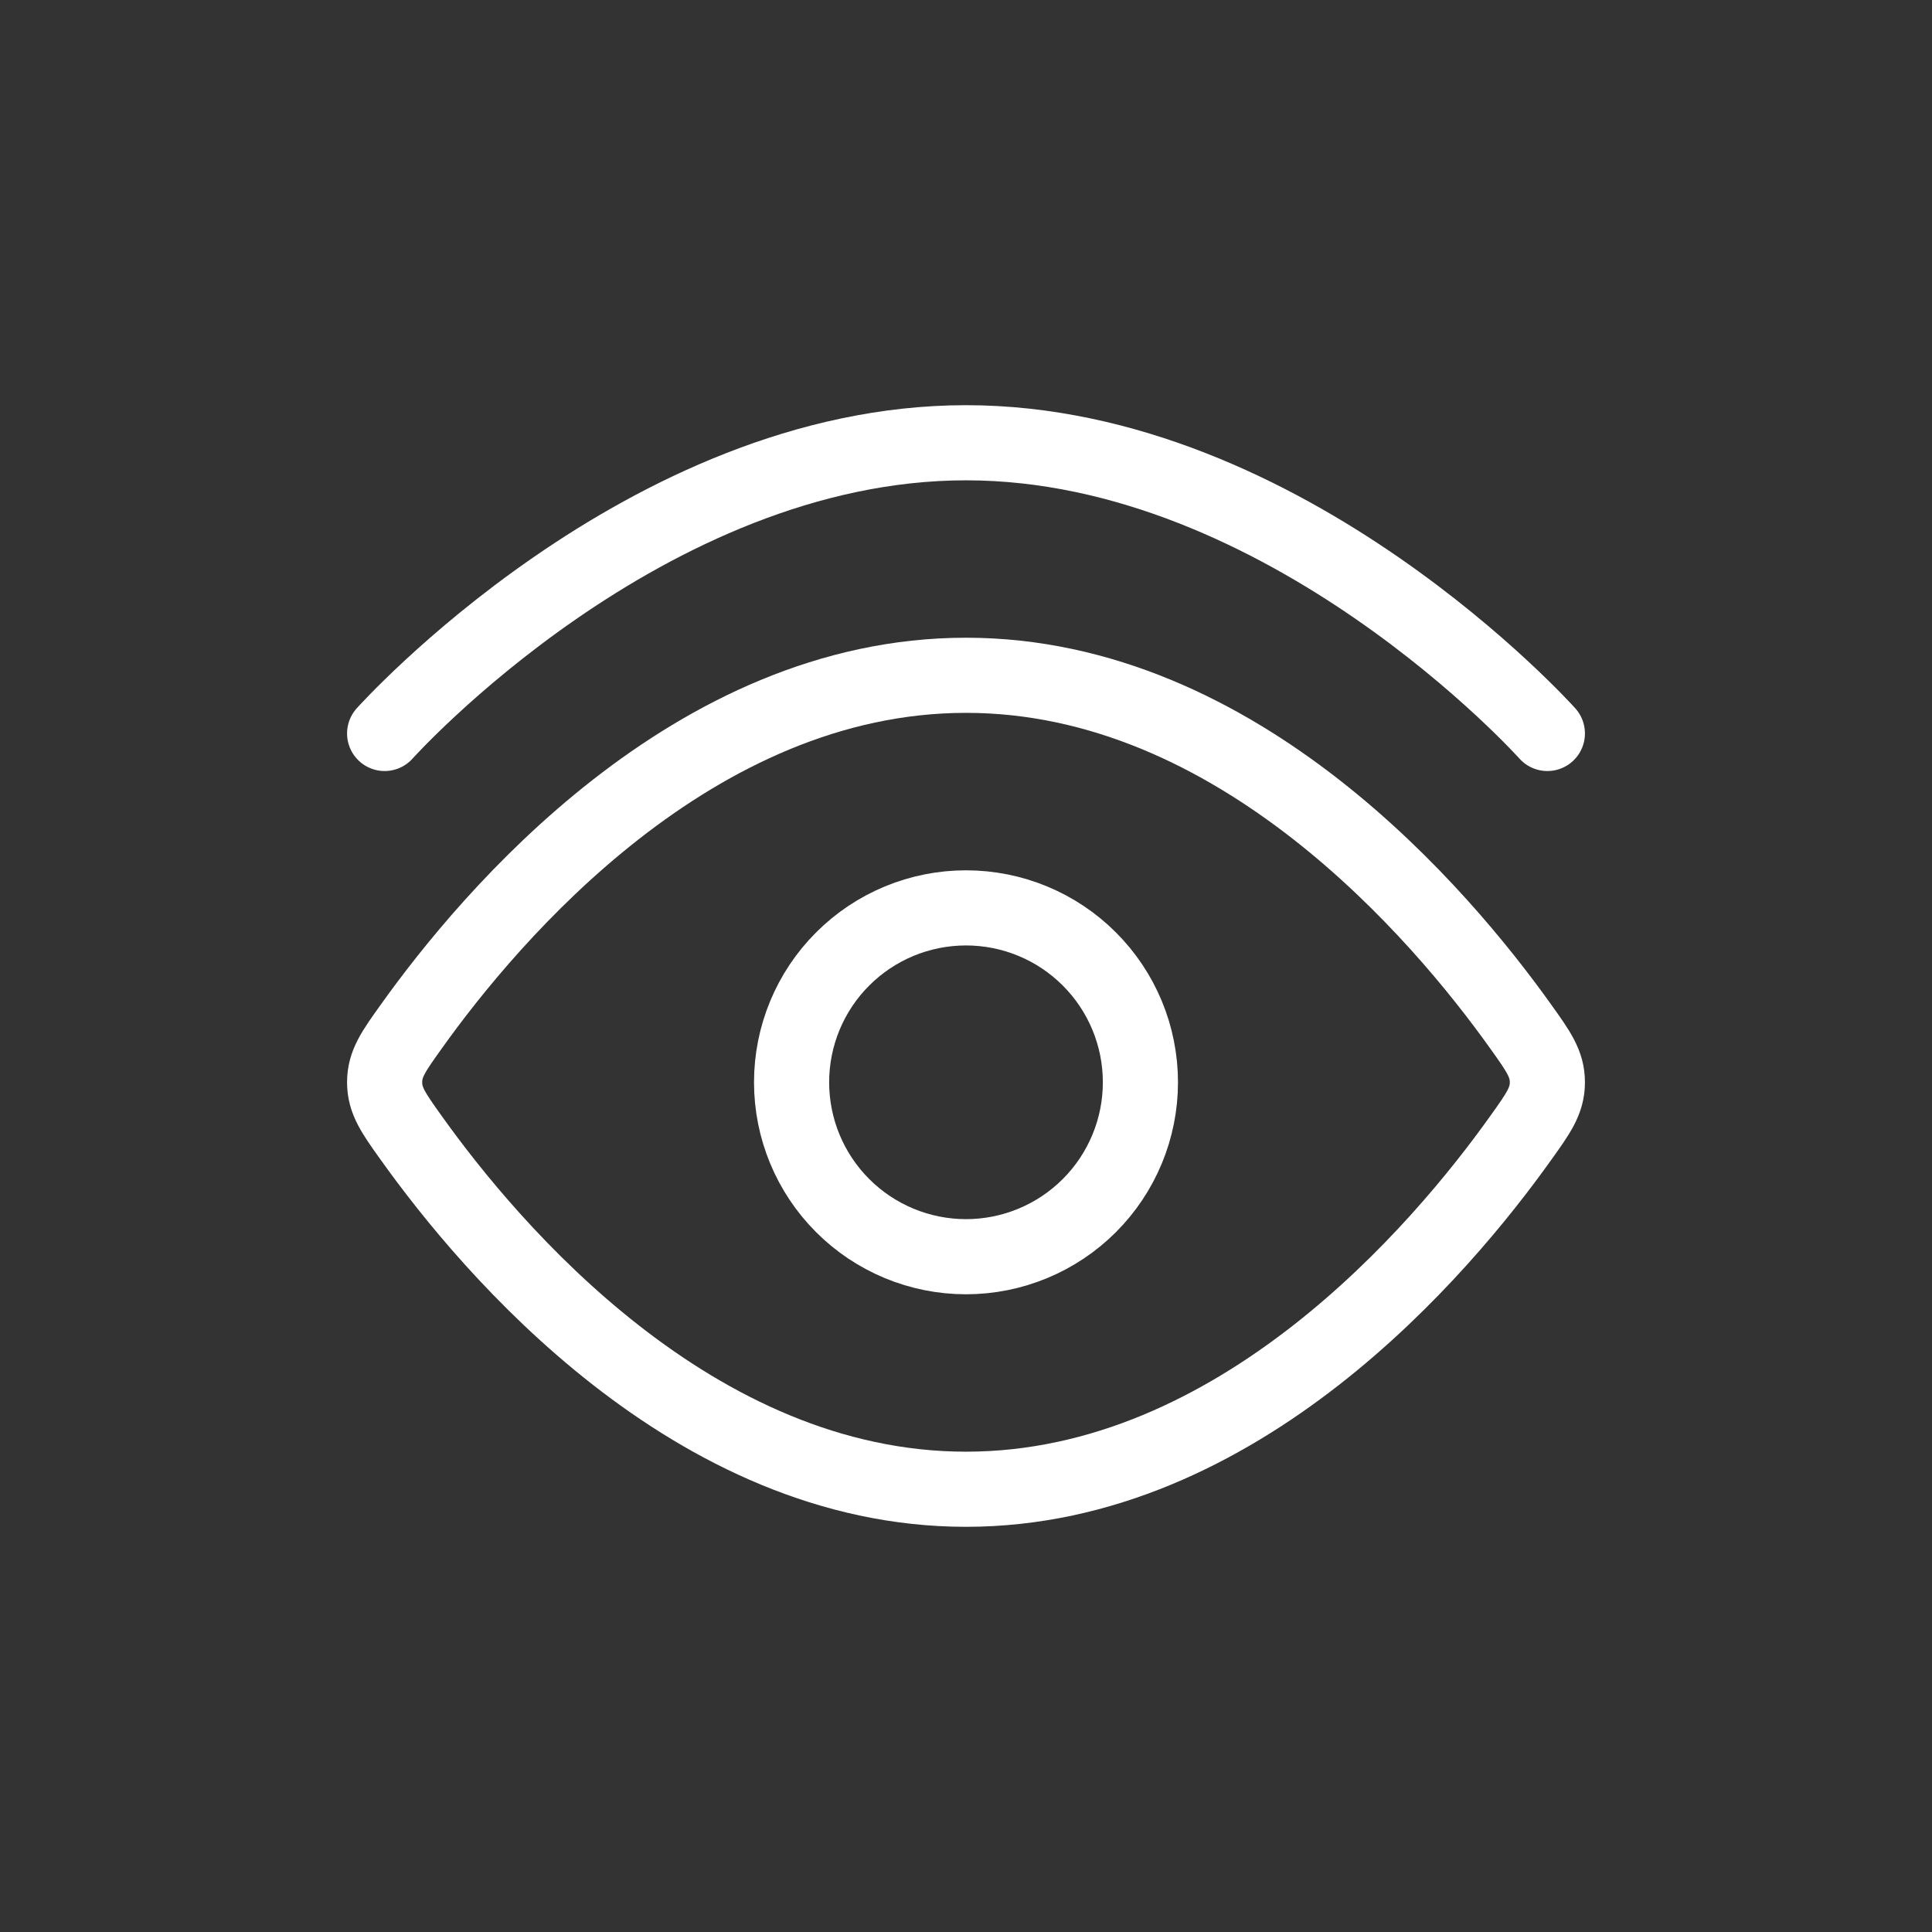
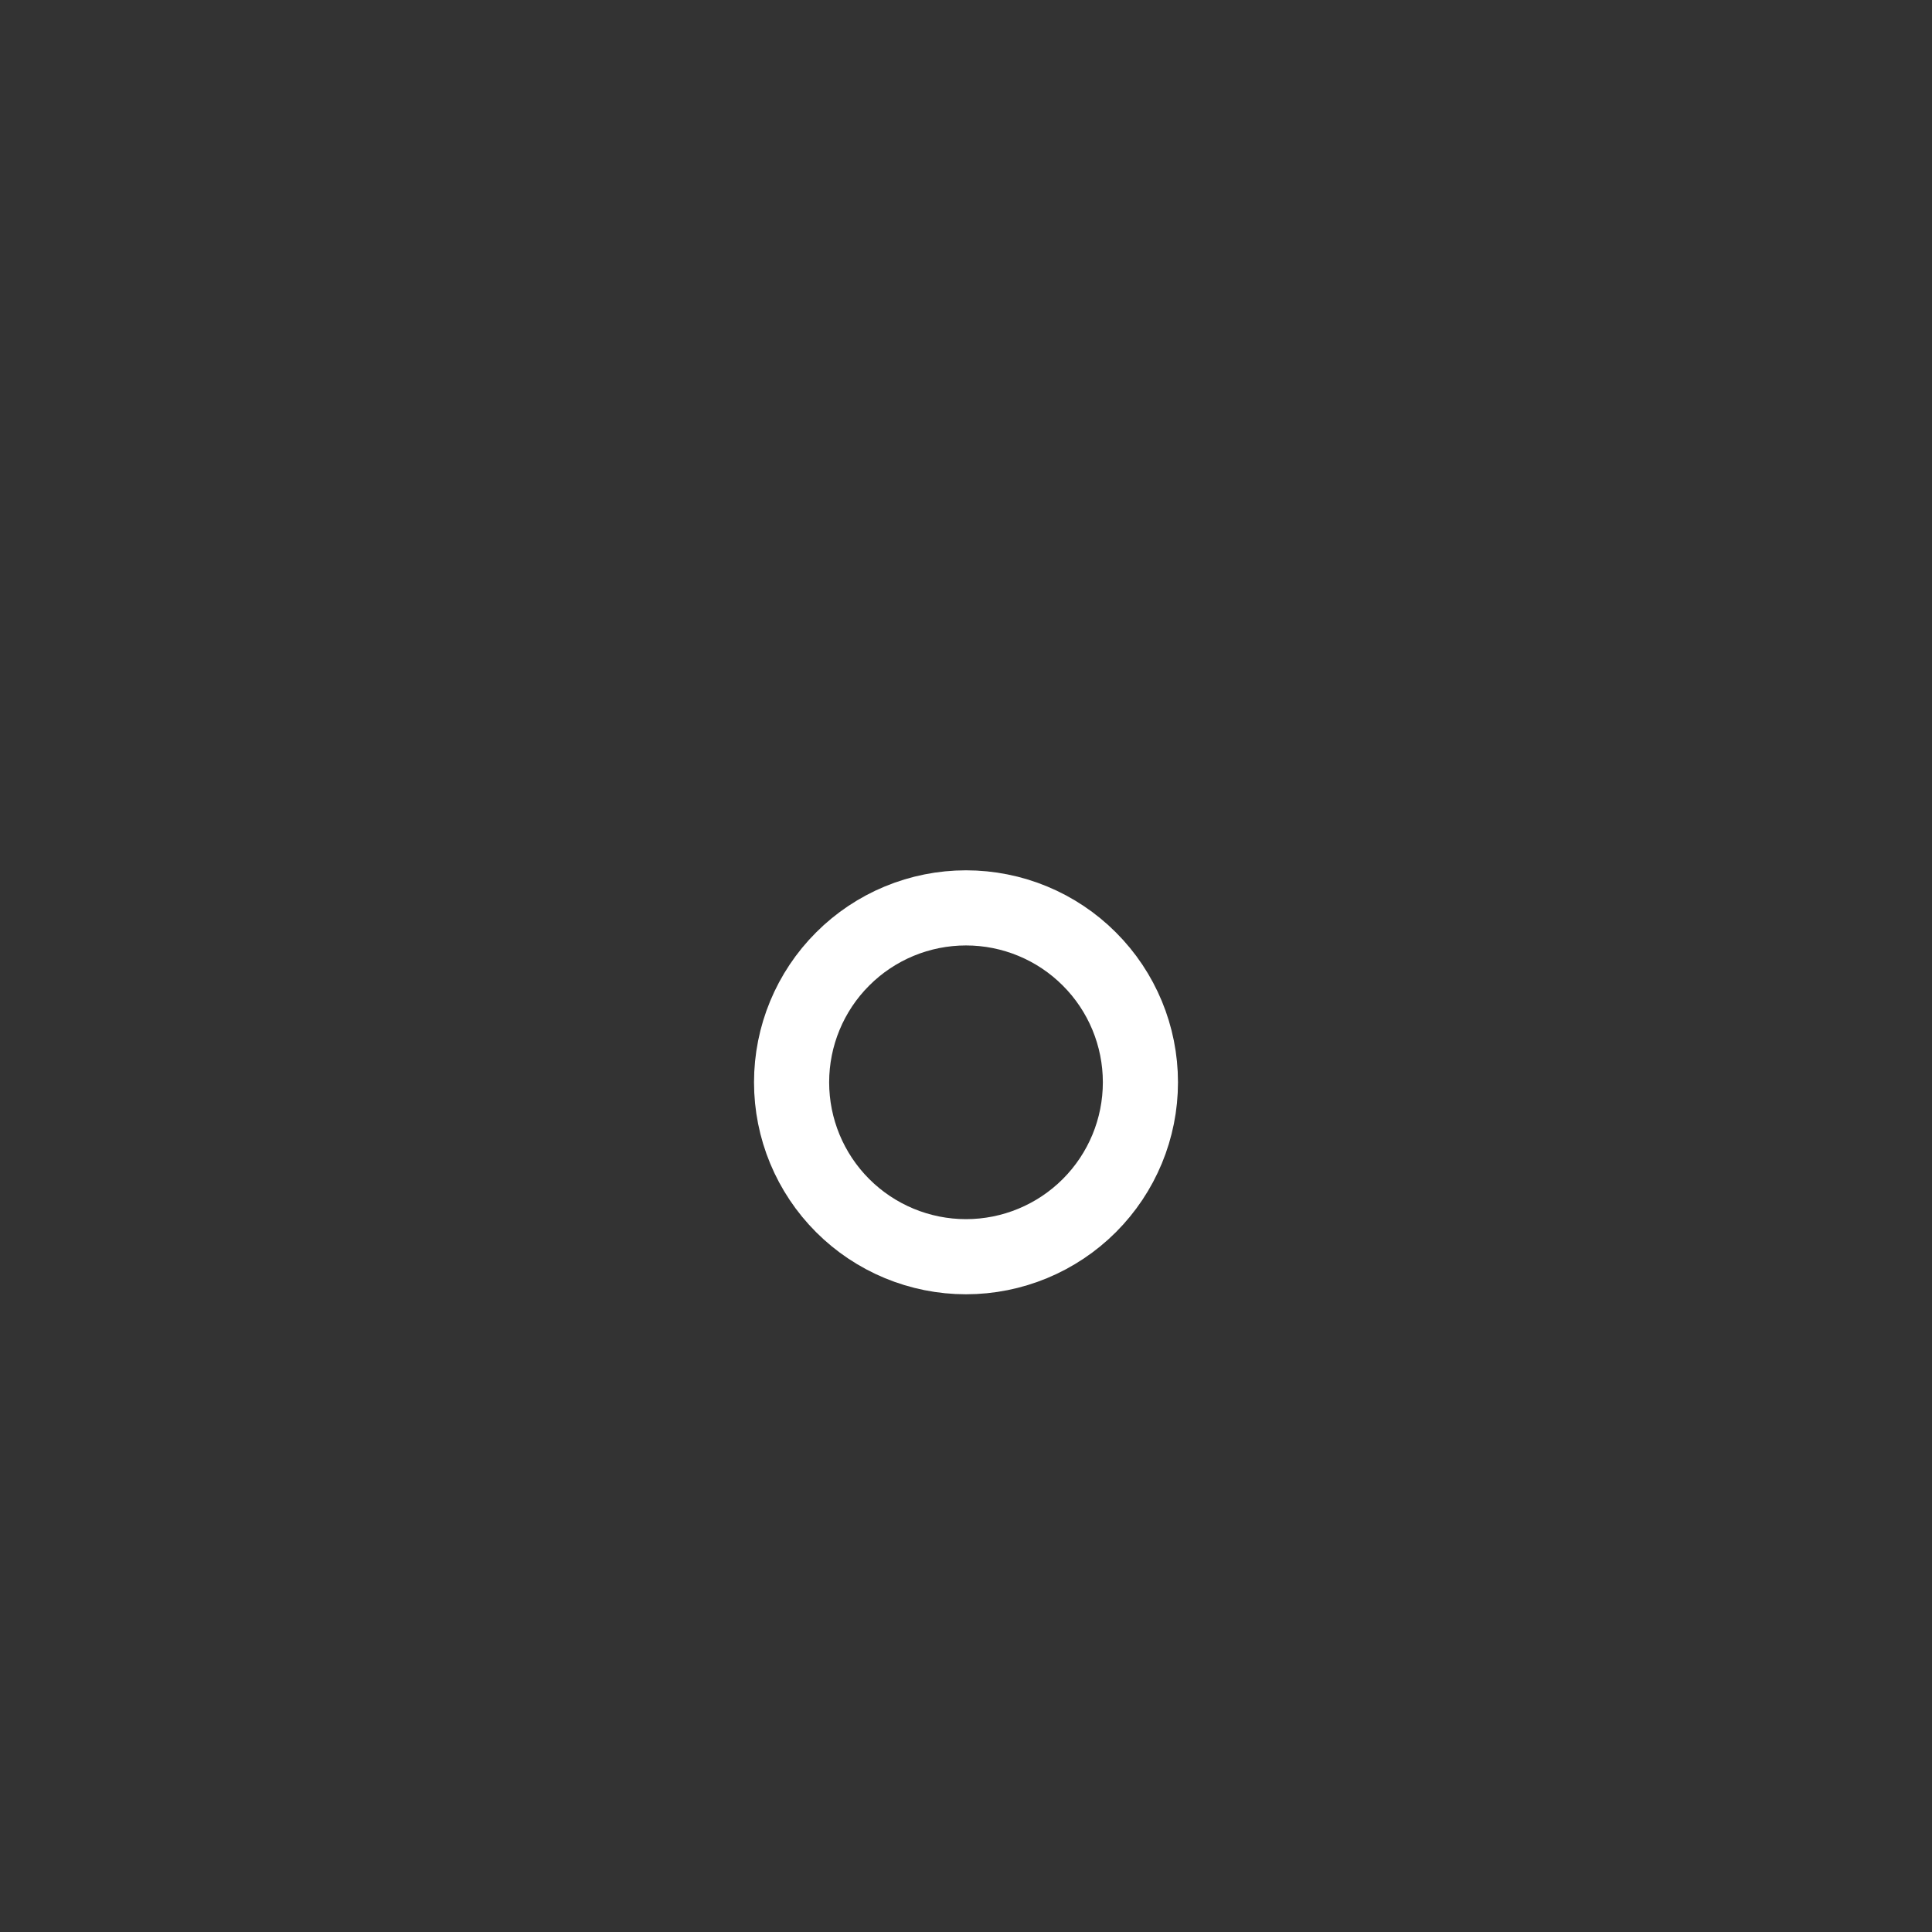
<svg xmlns="http://www.w3.org/2000/svg" width="36" height="36" viewBox="0 0 36 36" fill="none">
  <rect x="0" y="0" width="36" height="36" fill="#333333" stroke="none" />
-   <path d="M7.167 13.667C7.167 13.667 12.017 8.25 18 8.25C23.983 8.25 28.833 13.667 28.833 13.667" stroke="white" stroke-width="1.4" stroke-linecap="round" stroke-linejoin="round" />
-   <path d="M28.339 19.132C28.669 19.593 28.833 19.825 28.833 20.167C28.833 20.509 28.669 20.74 28.339 21.201C26.86 23.277 23.08 27.75 18 27.75C12.919 27.75 9.141 23.276 7.661 21.201C7.331 20.74 7.167 20.508 7.167 20.167C7.167 19.824 7.331 19.593 7.661 19.132C9.141 17.056 12.92 12.583 18 12.583C23.081 12.583 26.86 17.057 28.339 19.132Z" stroke="white" stroke-width="1.4" stroke-linecap="round" stroke-linejoin="round" />
  <path d="M21.25 20.167C21.25 19.305 20.908 18.478 20.298 17.869C19.689 17.259 18.862 16.917 18 16.917C17.138 16.917 16.311 17.259 15.702 17.869C15.092 18.478 14.75 19.305 14.75 20.167C14.75 21.029 15.092 21.855 15.702 22.465C16.311 23.074 17.138 23.417 18 23.417C18.862 23.417 19.689 23.074 20.298 22.465C20.908 21.855 21.25 21.029 21.25 20.167Z" stroke="white" stroke-width="1.4" stroke-linecap="round" stroke-linejoin="round" />
</svg>